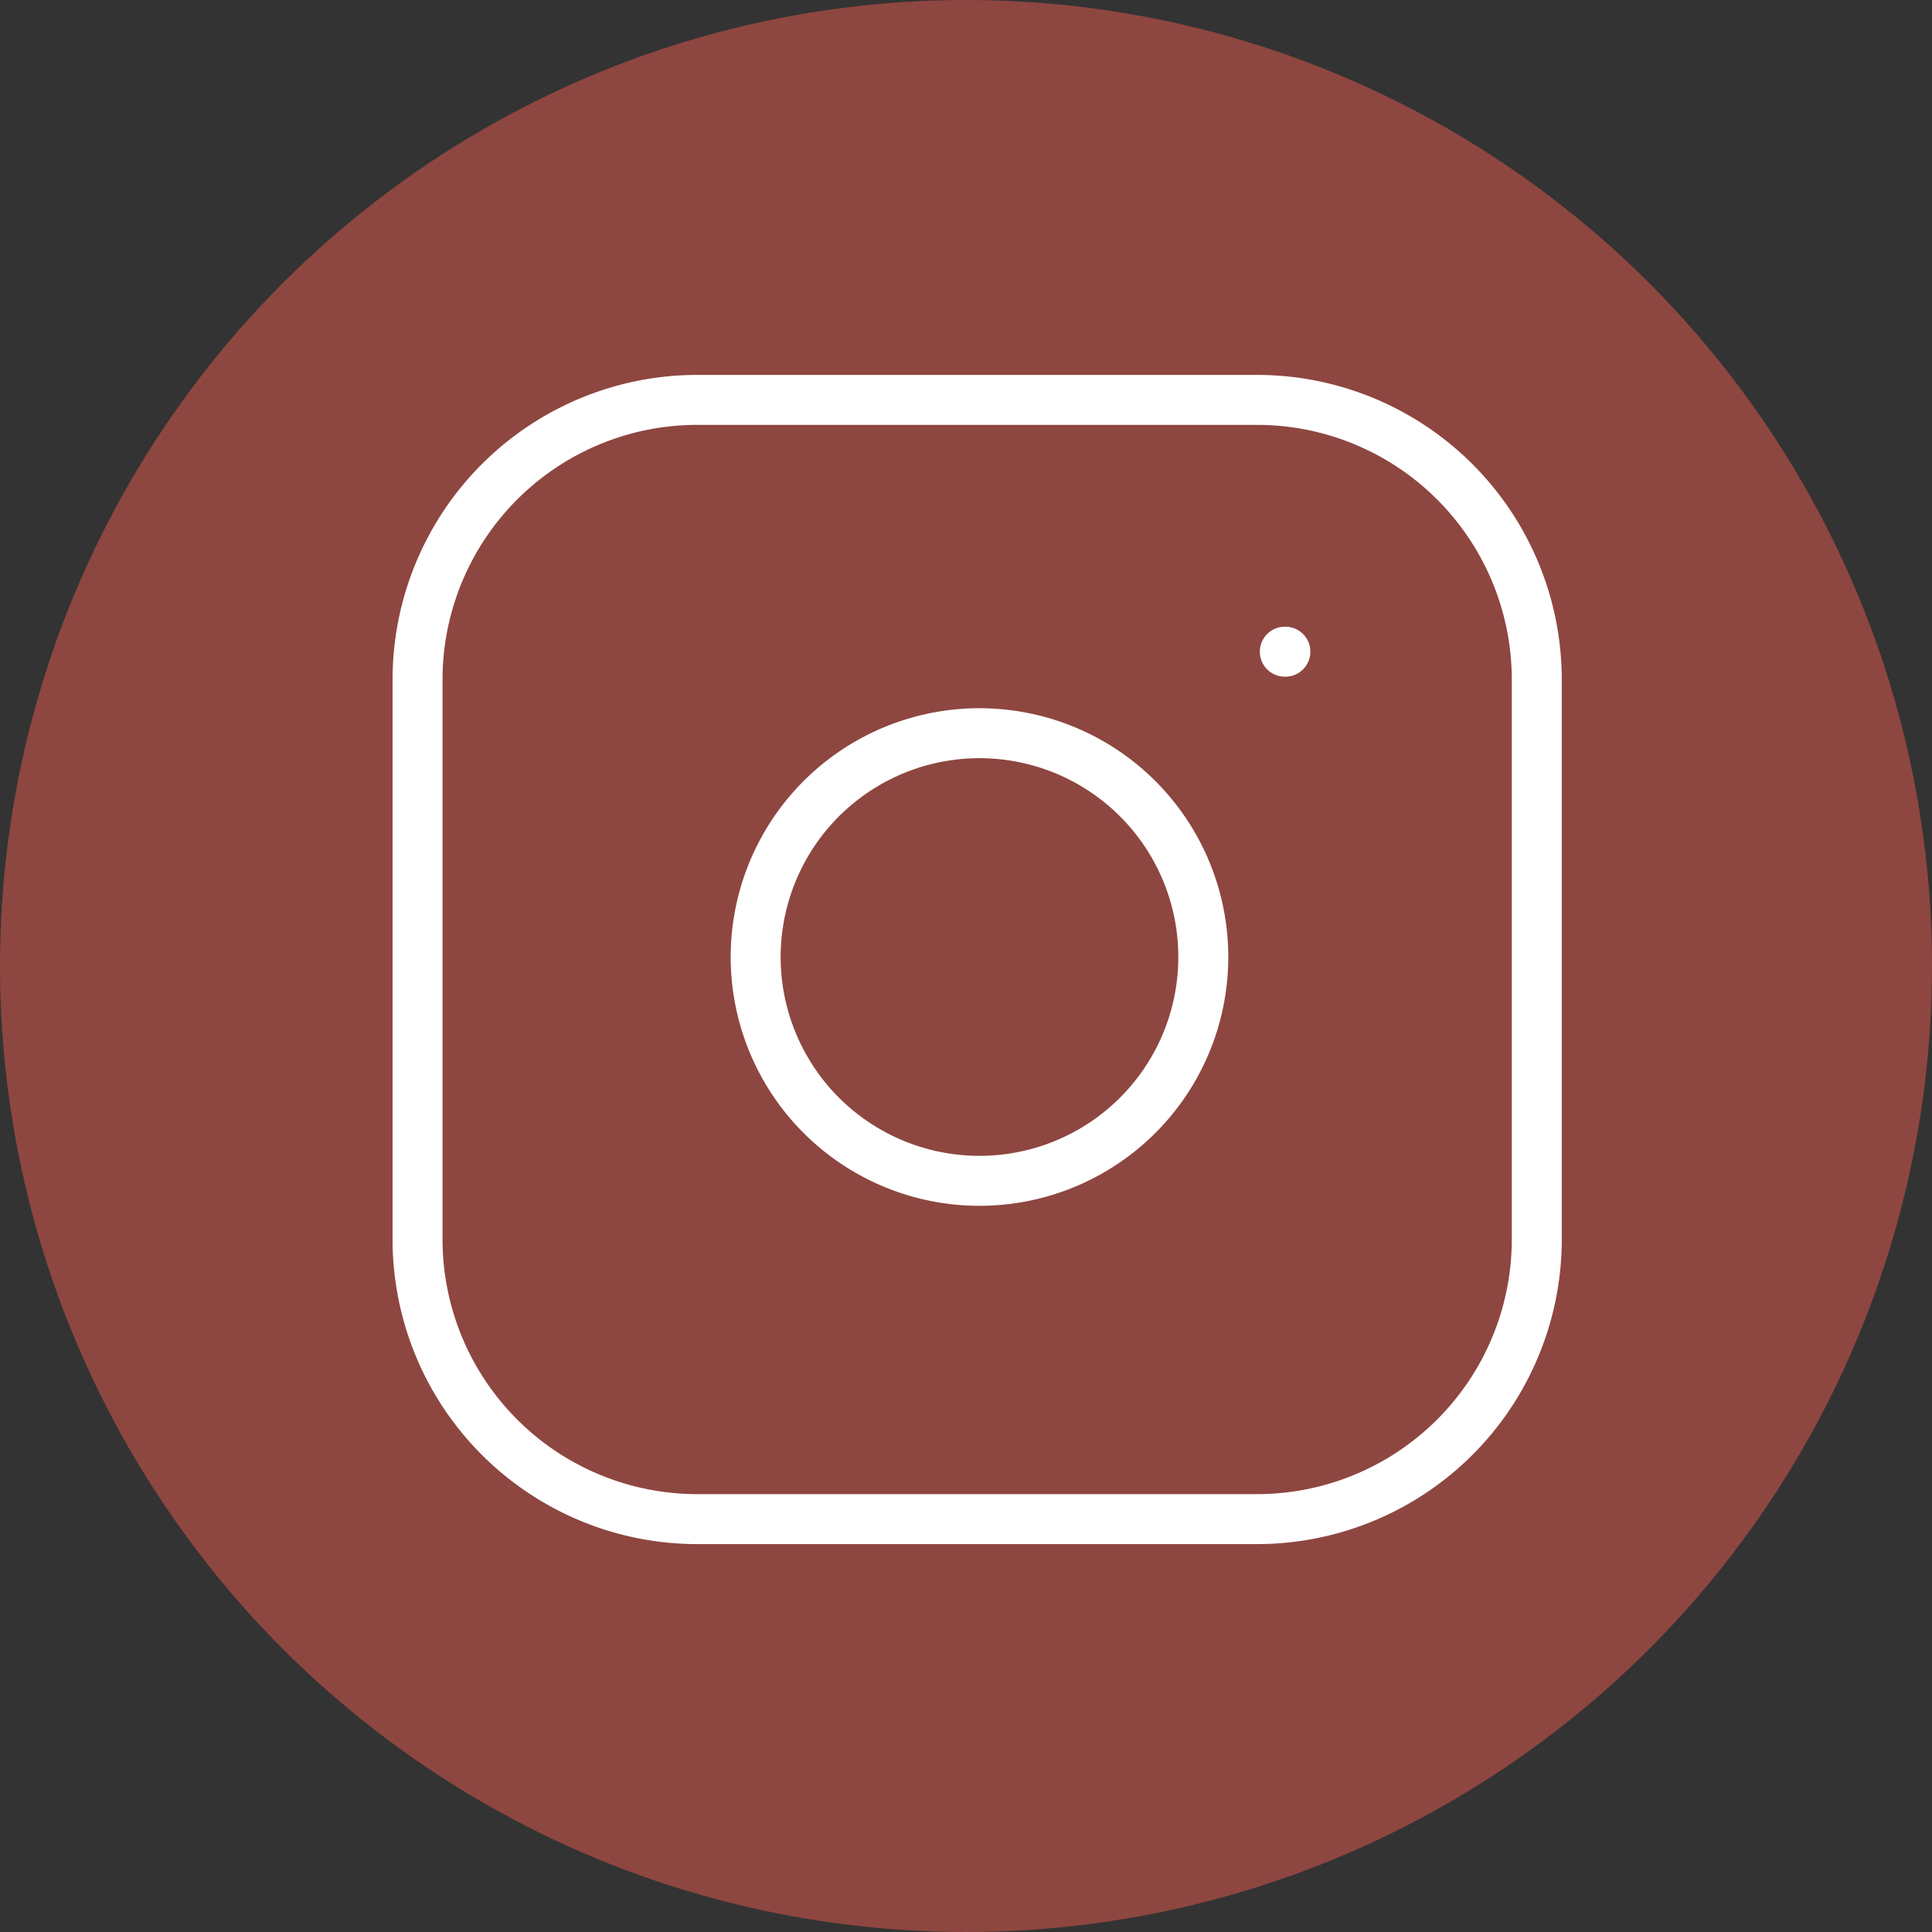
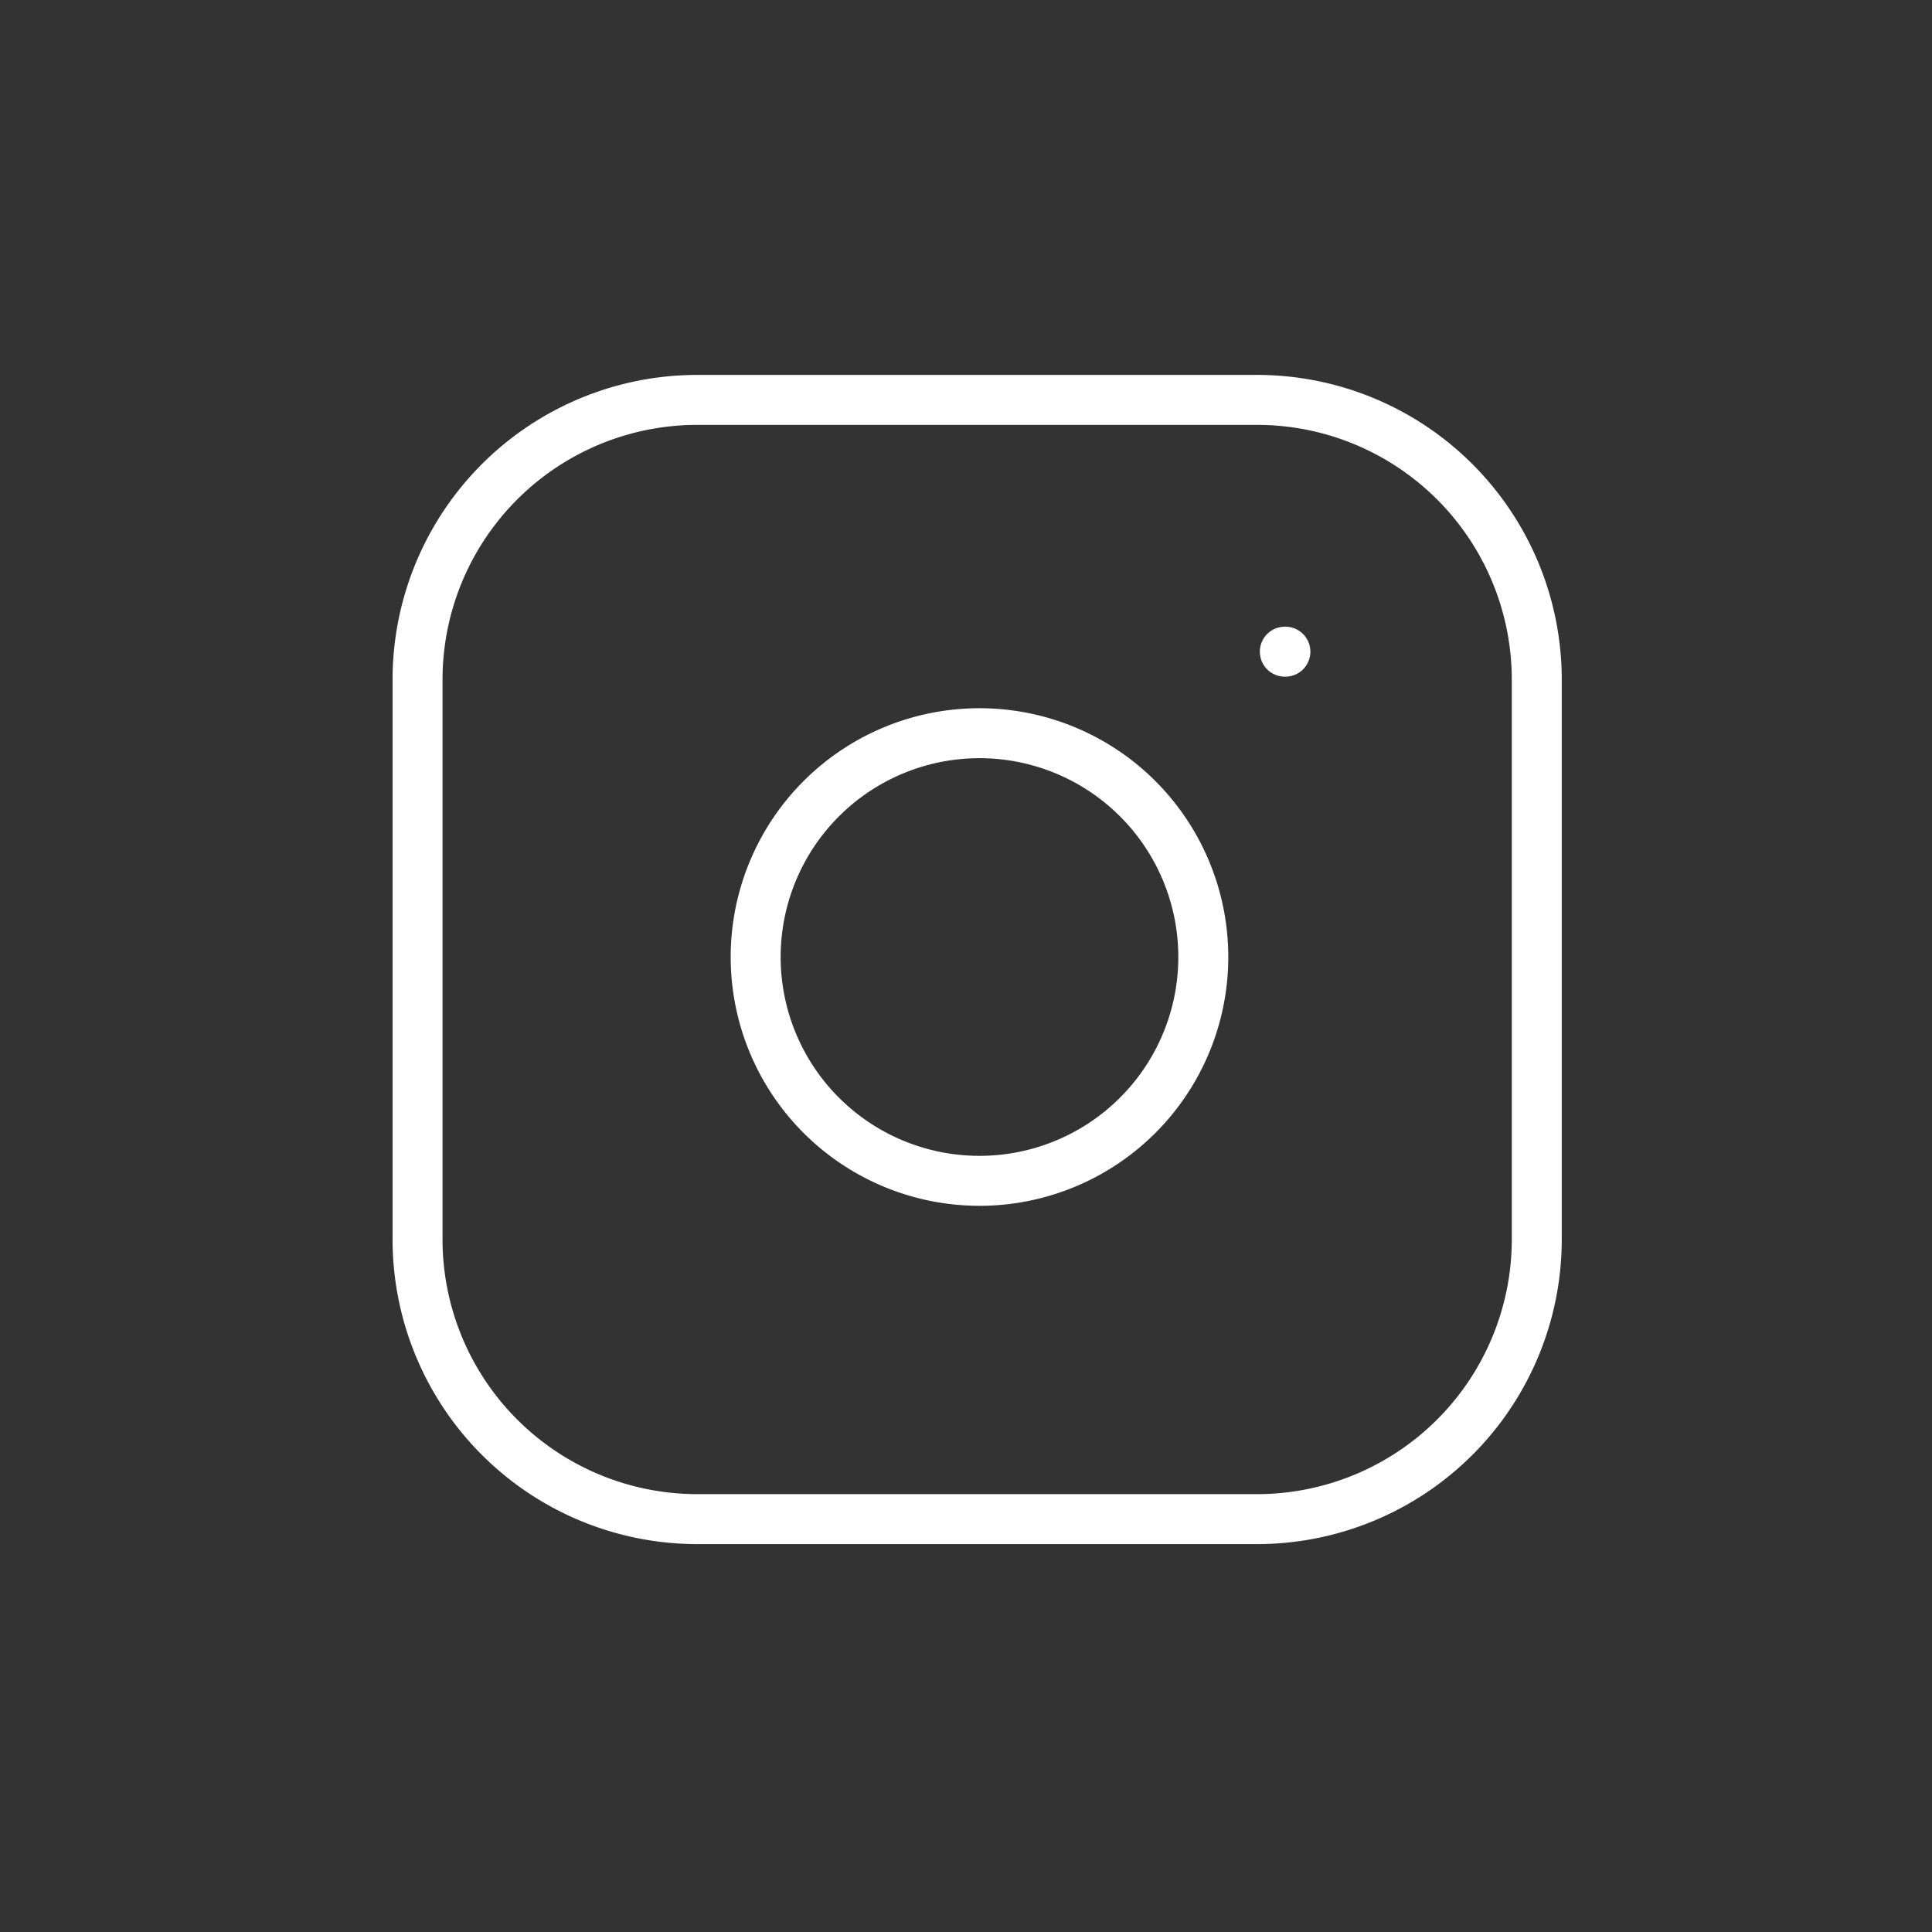
<svg xmlns="http://www.w3.org/2000/svg" width="58" height="58" viewBox="0 0 58 58">
  <rect x="0" y="0" width="58" height="58" fill="#333333" stroke="none" />
  <g id="グループ_80" data-name="グループ 80" transform="translate(-1671 -36.493)">
-     <circle id="楕円形_2" data-name="楕円形 2" cx="29" cy="29" r="29" transform="translate(1671 36.493)" fill="#8e4640" />
    <g id="Icon_feather-instagram" data-name="Icon feather-instagram" transform="translate(1683.535 48.498)">
      <path id="パス_42" data-name="パス 42" d="M11.4,3H28.2a8.4,8.4,0,0,1,8.4,8.4V28.2a8.4,8.4,0,0,1-8.4,8.4H11.4A8.4,8.4,0,0,1,3,28.2V11.4A8.4,8.4,0,0,1,11.4,3Z" transform="translate(-3 -3)" fill="none" stroke="#fff" stroke-linecap="round" stroke-linejoin="round" stroke-width="1.5" />
      <path id="パス_43" data-name="パス 43" d="M25.43,17.93a6.719,6.719,0,1,1-5.66-5.66,6.719,6.719,0,0,1,5.66,5.66Zm2.52-8.18h.017" transform="translate(-1.914 -2.191)" fill="none" stroke="#fff" stroke-linecap="round" stroke-linejoin="round" stroke-width="1.5" />
    </g>
  </g>
</svg>